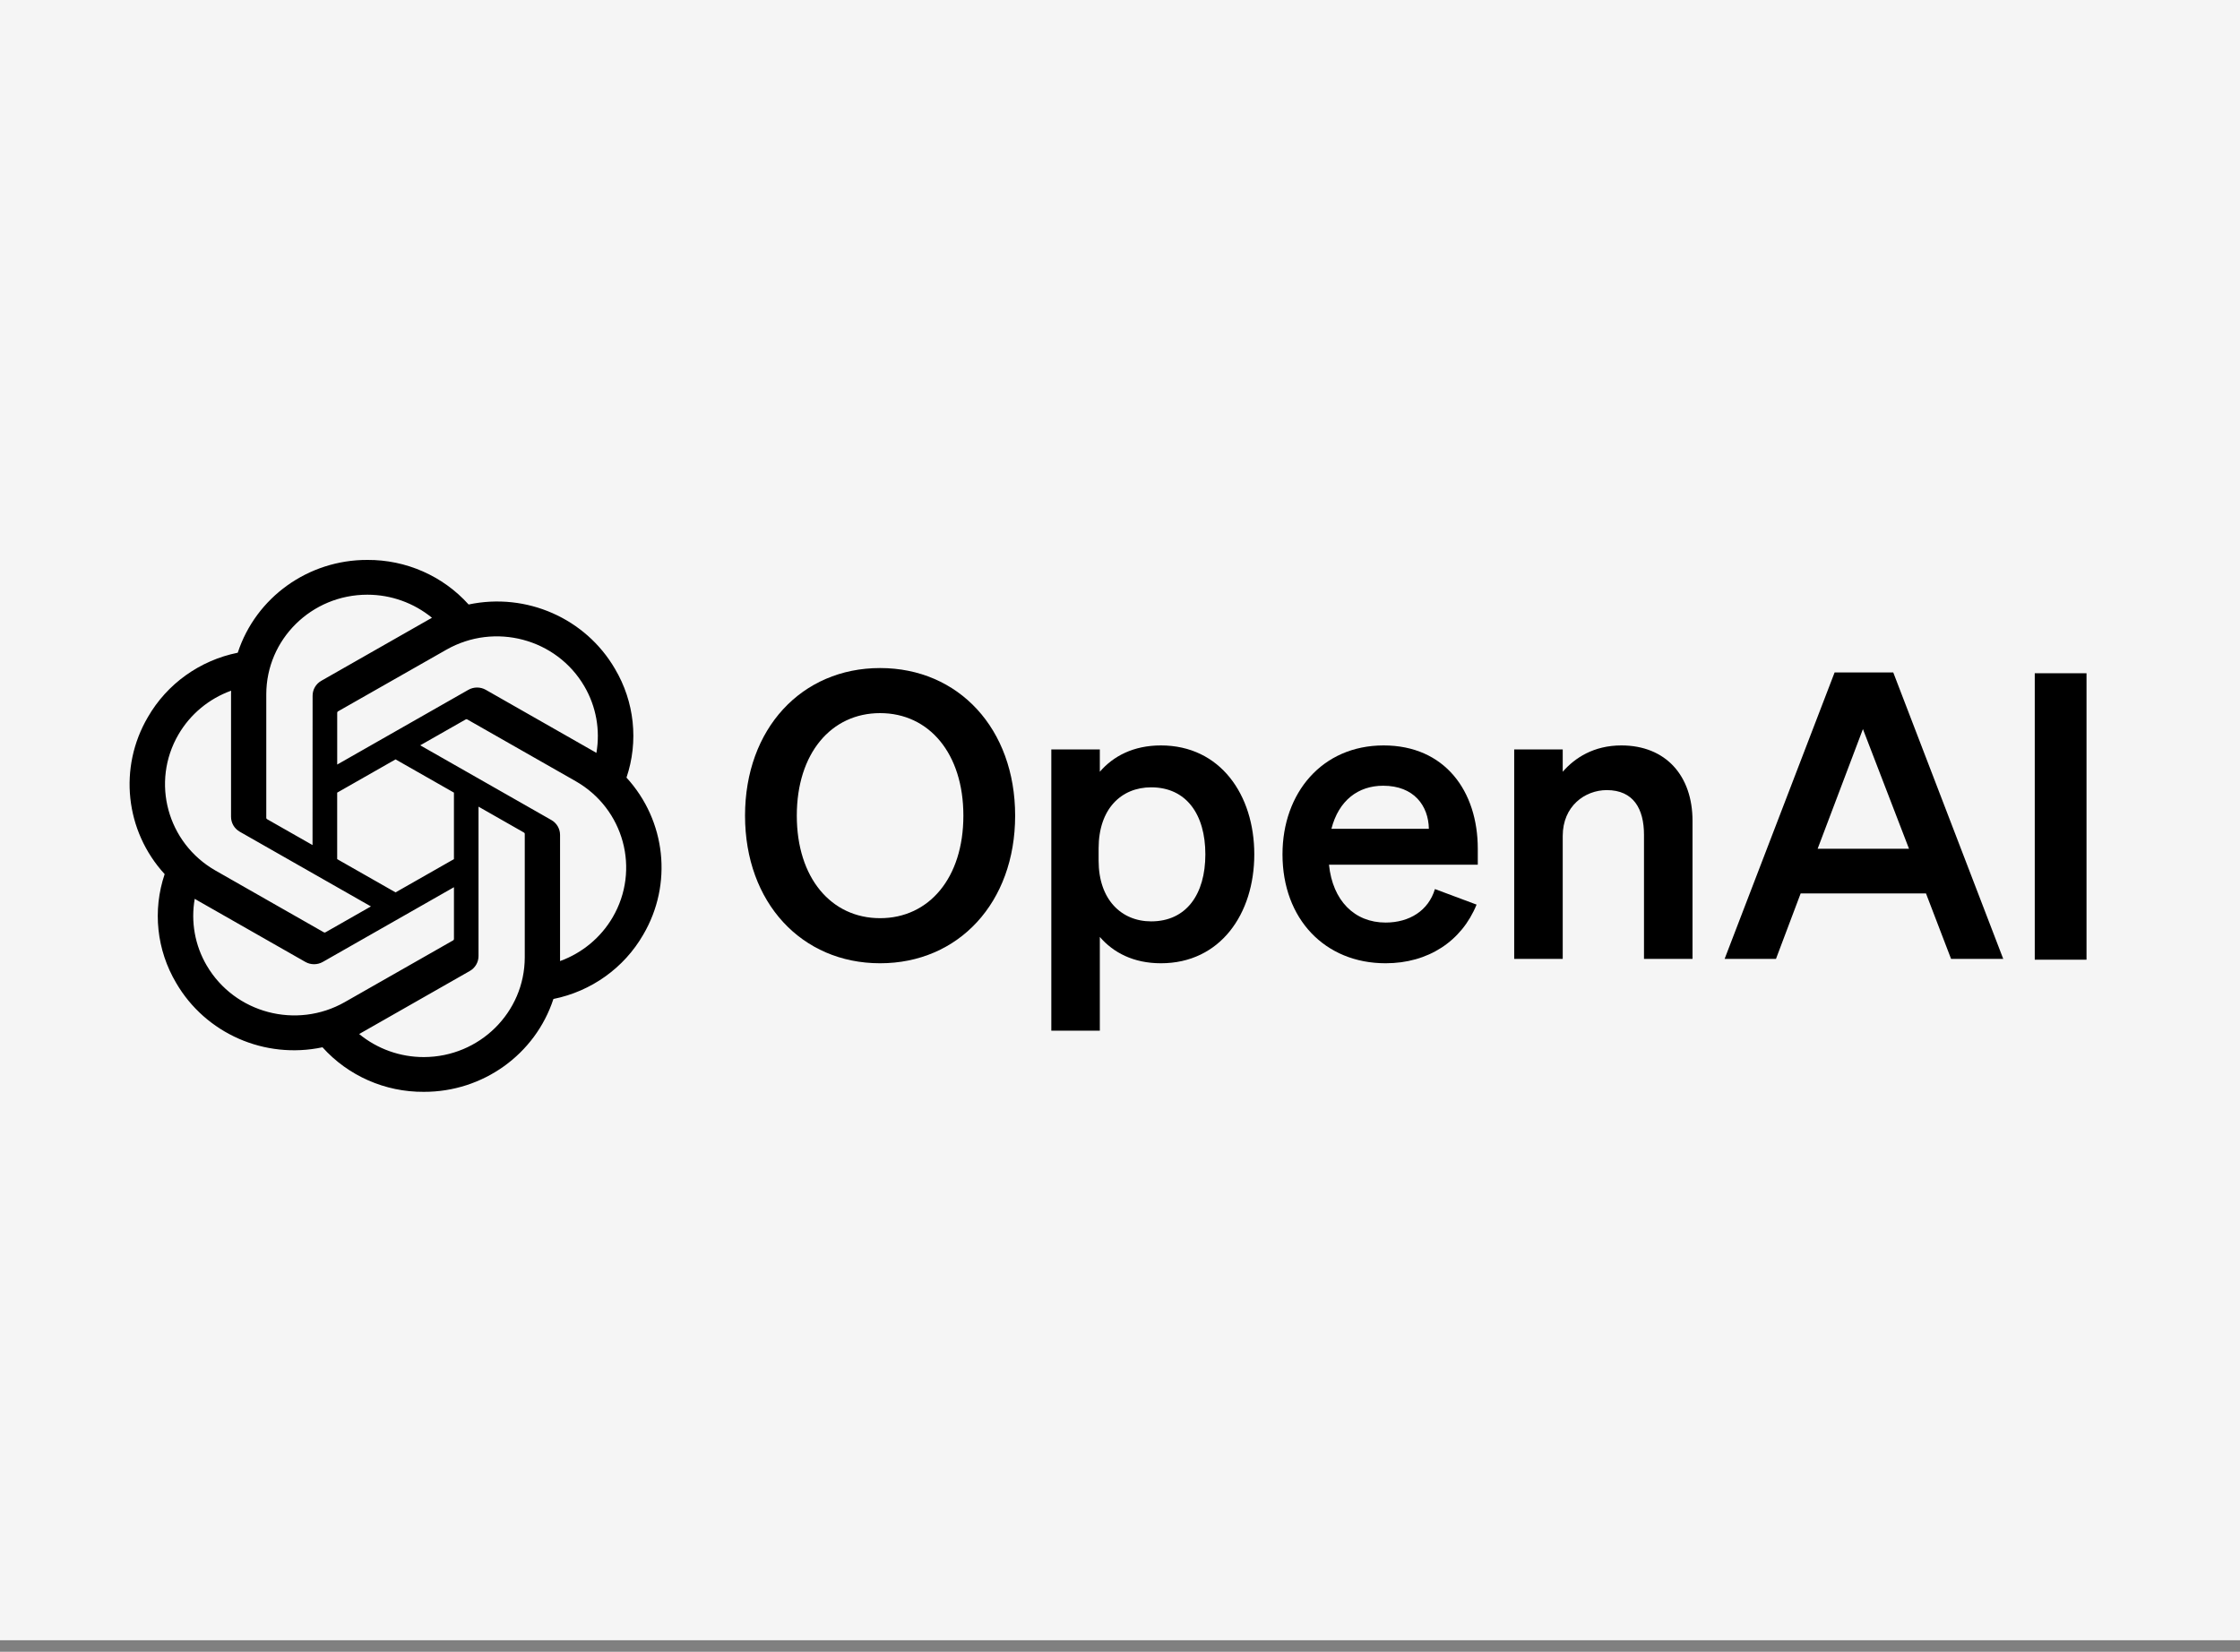
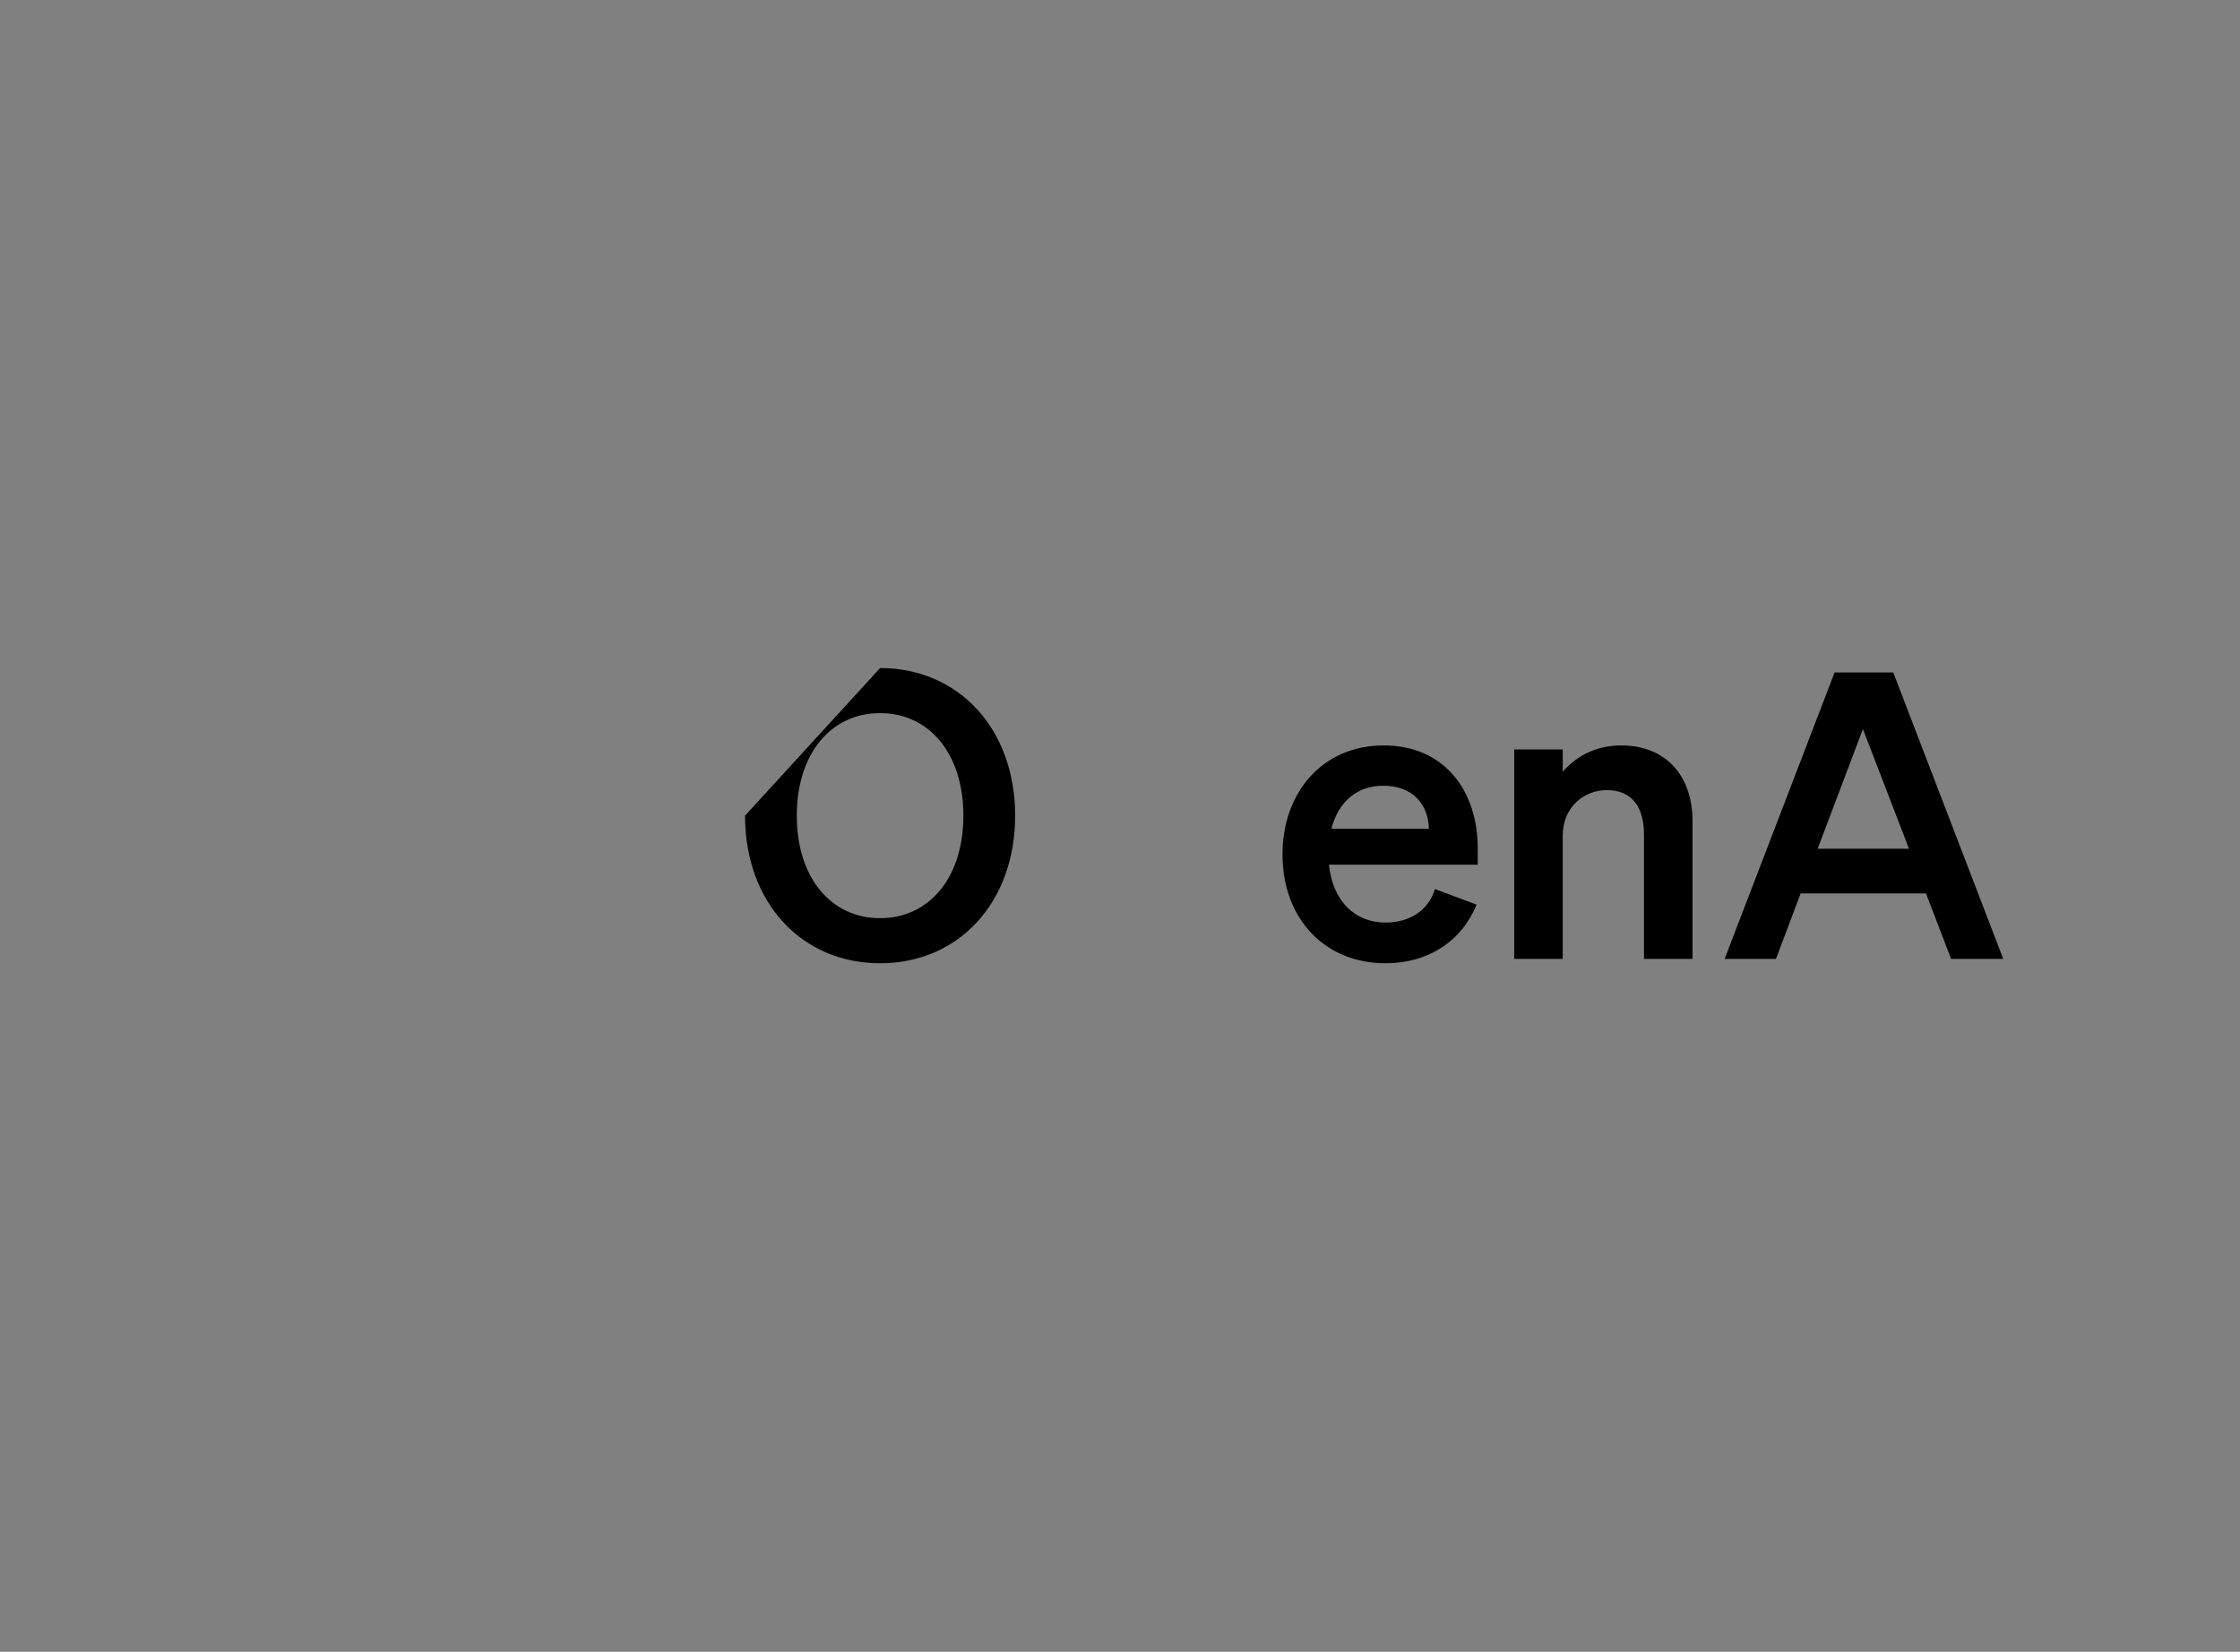
<svg xmlns="http://www.w3.org/2000/svg" width="160" height="118" viewBox="0 0 160 118" fill="none">
  <rect x="0" y="0" width="160" height="118" fill="#808080" stroke="none" />
-   <rect width="160" height="117.176" fill="#F5F5F5" />
  <g clip-path="url(#clip0_8209_415)">
-     <path d="M53.217 58.269C53.217 64.481 57.261 68.814 62.864 68.814C68.467 68.814 72.51 64.481 72.51 58.269C72.51 52.056 68.467 47.724 62.864 47.724C57.261 47.724 53.217 52.056 53.217 58.269ZM68.813 58.269C68.813 62.715 66.358 65.593 62.864 65.593C59.369 65.593 56.914 62.715 56.914 58.269C56.914 53.822 59.369 50.944 62.864 50.944C66.358 50.944 68.813 53.822 68.813 58.269Z" fill="black" />
-     <path d="M82.921 68.814C87.166 68.814 89.592 65.279 89.592 61.033C89.592 56.786 87.166 53.252 82.921 53.252C80.957 53.252 79.513 54.022 78.559 55.133V53.538H75.094V73.63H78.559V66.933C79.513 68.044 80.957 68.814 82.921 68.814ZM78.473 60.605C78.473 57.784 80.09 56.245 82.227 56.245C84.74 56.245 86.097 58.183 86.097 61.033C86.097 63.883 84.74 65.821 82.227 65.821C80.09 65.821 78.473 64.254 78.473 61.489V60.605Z" fill="black" />
+     <path d="M53.217 58.269C53.217 64.481 57.261 68.814 62.864 68.814C68.467 68.814 72.51 64.481 72.51 58.269C72.51 52.056 68.467 47.724 62.864 47.724ZM68.813 58.269C68.813 62.715 66.358 65.593 62.864 65.593C59.369 65.593 56.914 62.715 56.914 58.269C56.914 53.822 59.369 50.944 62.864 50.944C66.358 50.944 68.813 53.822 68.813 58.269Z" fill="black" />
    <path d="M98.971 68.814C102.004 68.814 104.401 67.246 105.47 64.624L102.495 63.513C102.033 65.052 100.675 65.906 98.971 65.906C96.748 65.906 95.188 64.339 94.928 61.774H105.556V60.634C105.556 56.53 103.217 53.252 98.827 53.252C94.437 53.252 91.607 56.644 91.607 61.033C91.607 65.65 94.639 68.814 98.971 68.814ZM98.798 56.131C100.993 56.131 102.033 57.556 102.062 59.209H95.101C95.621 57.185 97.007 56.131 98.798 56.131Z" fill="black" />
    <path d="M108.157 68.5H111.623V59.722C111.623 57.584 113.211 56.444 114.771 56.444C116.677 56.444 117.428 57.784 117.428 59.636V68.5H120.894V58.639C120.894 55.419 118.987 53.252 115.811 53.252C113.847 53.252 112.489 54.136 111.623 55.133V53.538H108.157V68.5Z" fill="black" />
    <path d="M131.044 48.037L123.188 68.5H126.856L128.618 63.826H137.571L139.362 68.5H143.088L135.232 48.037H131.044ZM133.066 52.084L136.358 60.634H129.831L133.066 52.084Z" fill="black" />
-     <path d="M149.037 48.096H145.34V68.559H149.037V48.096Z" fill="black" />
-     <path d="M44.748 55.553C45.622 52.965 45.321 50.13 43.924 47.777C41.822 44.167 37.599 42.31 33.473 43.184C31.638 41.144 29.002 39.983 26.237 40C22.021 39.99 18.279 42.669 16.982 46.629C14.273 47.176 11.935 48.849 10.567 51.221C8.45 54.821 8.933 59.36 11.761 62.447C10.887 65.035 11.188 67.869 12.585 70.223C14.686 73.833 18.91 75.69 23.035 74.816C24.869 76.856 27.507 78.017 30.271 77.999C34.49 78.01 38.233 75.328 39.53 71.365C42.239 70.818 44.577 69.145 45.945 66.773C48.06 63.173 47.576 58.638 44.749 55.55L44.748 55.553ZM30.274 75.516C28.585 75.518 26.95 74.935 25.654 73.868C25.713 73.837 25.815 73.781 25.881 73.74L33.549 69.37C33.941 69.151 34.182 68.739 34.18 68.293V57.626L37.42 59.473C37.455 59.489 37.478 59.523 37.483 59.56V68.394C37.478 72.323 34.254 75.507 30.274 75.516ZM14.769 68.981C13.923 67.539 13.619 65.85 13.909 64.21C13.965 64.243 14.065 64.303 14.136 64.344L21.804 68.714C22.193 68.938 22.674 68.938 23.064 68.714L32.425 63.38V67.073C32.428 67.111 32.41 67.147 32.38 67.171L24.628 71.588C21.176 73.549 16.767 72.383 14.77 68.981H14.769ZM12.751 52.464C13.593 51.02 14.923 49.916 16.507 49.342C16.507 49.407 16.503 49.523 16.503 49.603V58.344C16.501 58.789 16.741 59.201 17.133 59.42L26.494 64.753L23.253 66.6C23.221 66.621 23.18 66.625 23.143 66.609L15.391 62.19C11.946 60.221 10.764 55.871 12.75 52.465L12.751 52.464ZM39.377 58.578L30.016 53.244L33.257 51.399C33.289 51.377 33.33 51.374 33.366 51.389L41.118 55.806C44.57 57.773 45.753 62.13 43.759 65.536C42.915 66.978 41.587 68.082 40.004 68.657V59.654C40.008 59.21 39.768 58.799 39.378 58.578H39.377ZM42.602 53.788C42.546 53.754 42.446 53.694 42.375 53.654L34.707 49.284C34.318 49.059 33.837 49.059 33.447 49.284L24.086 54.618V50.925C24.083 50.887 24.101 50.85 24.131 50.826L31.883 46.414C35.335 44.448 39.749 45.618 41.739 49.026C42.581 50.465 42.885 52.151 42.6 53.788H42.602ZM22.324 60.37L19.082 58.524C19.047 58.507 19.024 58.474 19.02 58.436V49.602C19.022 45.669 22.255 42.482 26.241 42.484C27.927 42.484 29.559 43.069 30.855 44.133C30.796 44.163 30.695 44.219 30.627 44.26L22.959 48.63C22.567 48.849 22.326 49.26 22.329 49.705L22.324 60.368V60.37ZM24.084 56.625L28.254 54.249L32.424 56.624V61.375L28.254 63.75L24.084 61.375V56.625Z" fill="black" />
  </g>
  <defs>
    <clipPath id="clip0_8209_415">
      <rect width="142" height="38" fill="white" transform="translate(9 40)" />
    </clipPath>
  </defs>
</svg>